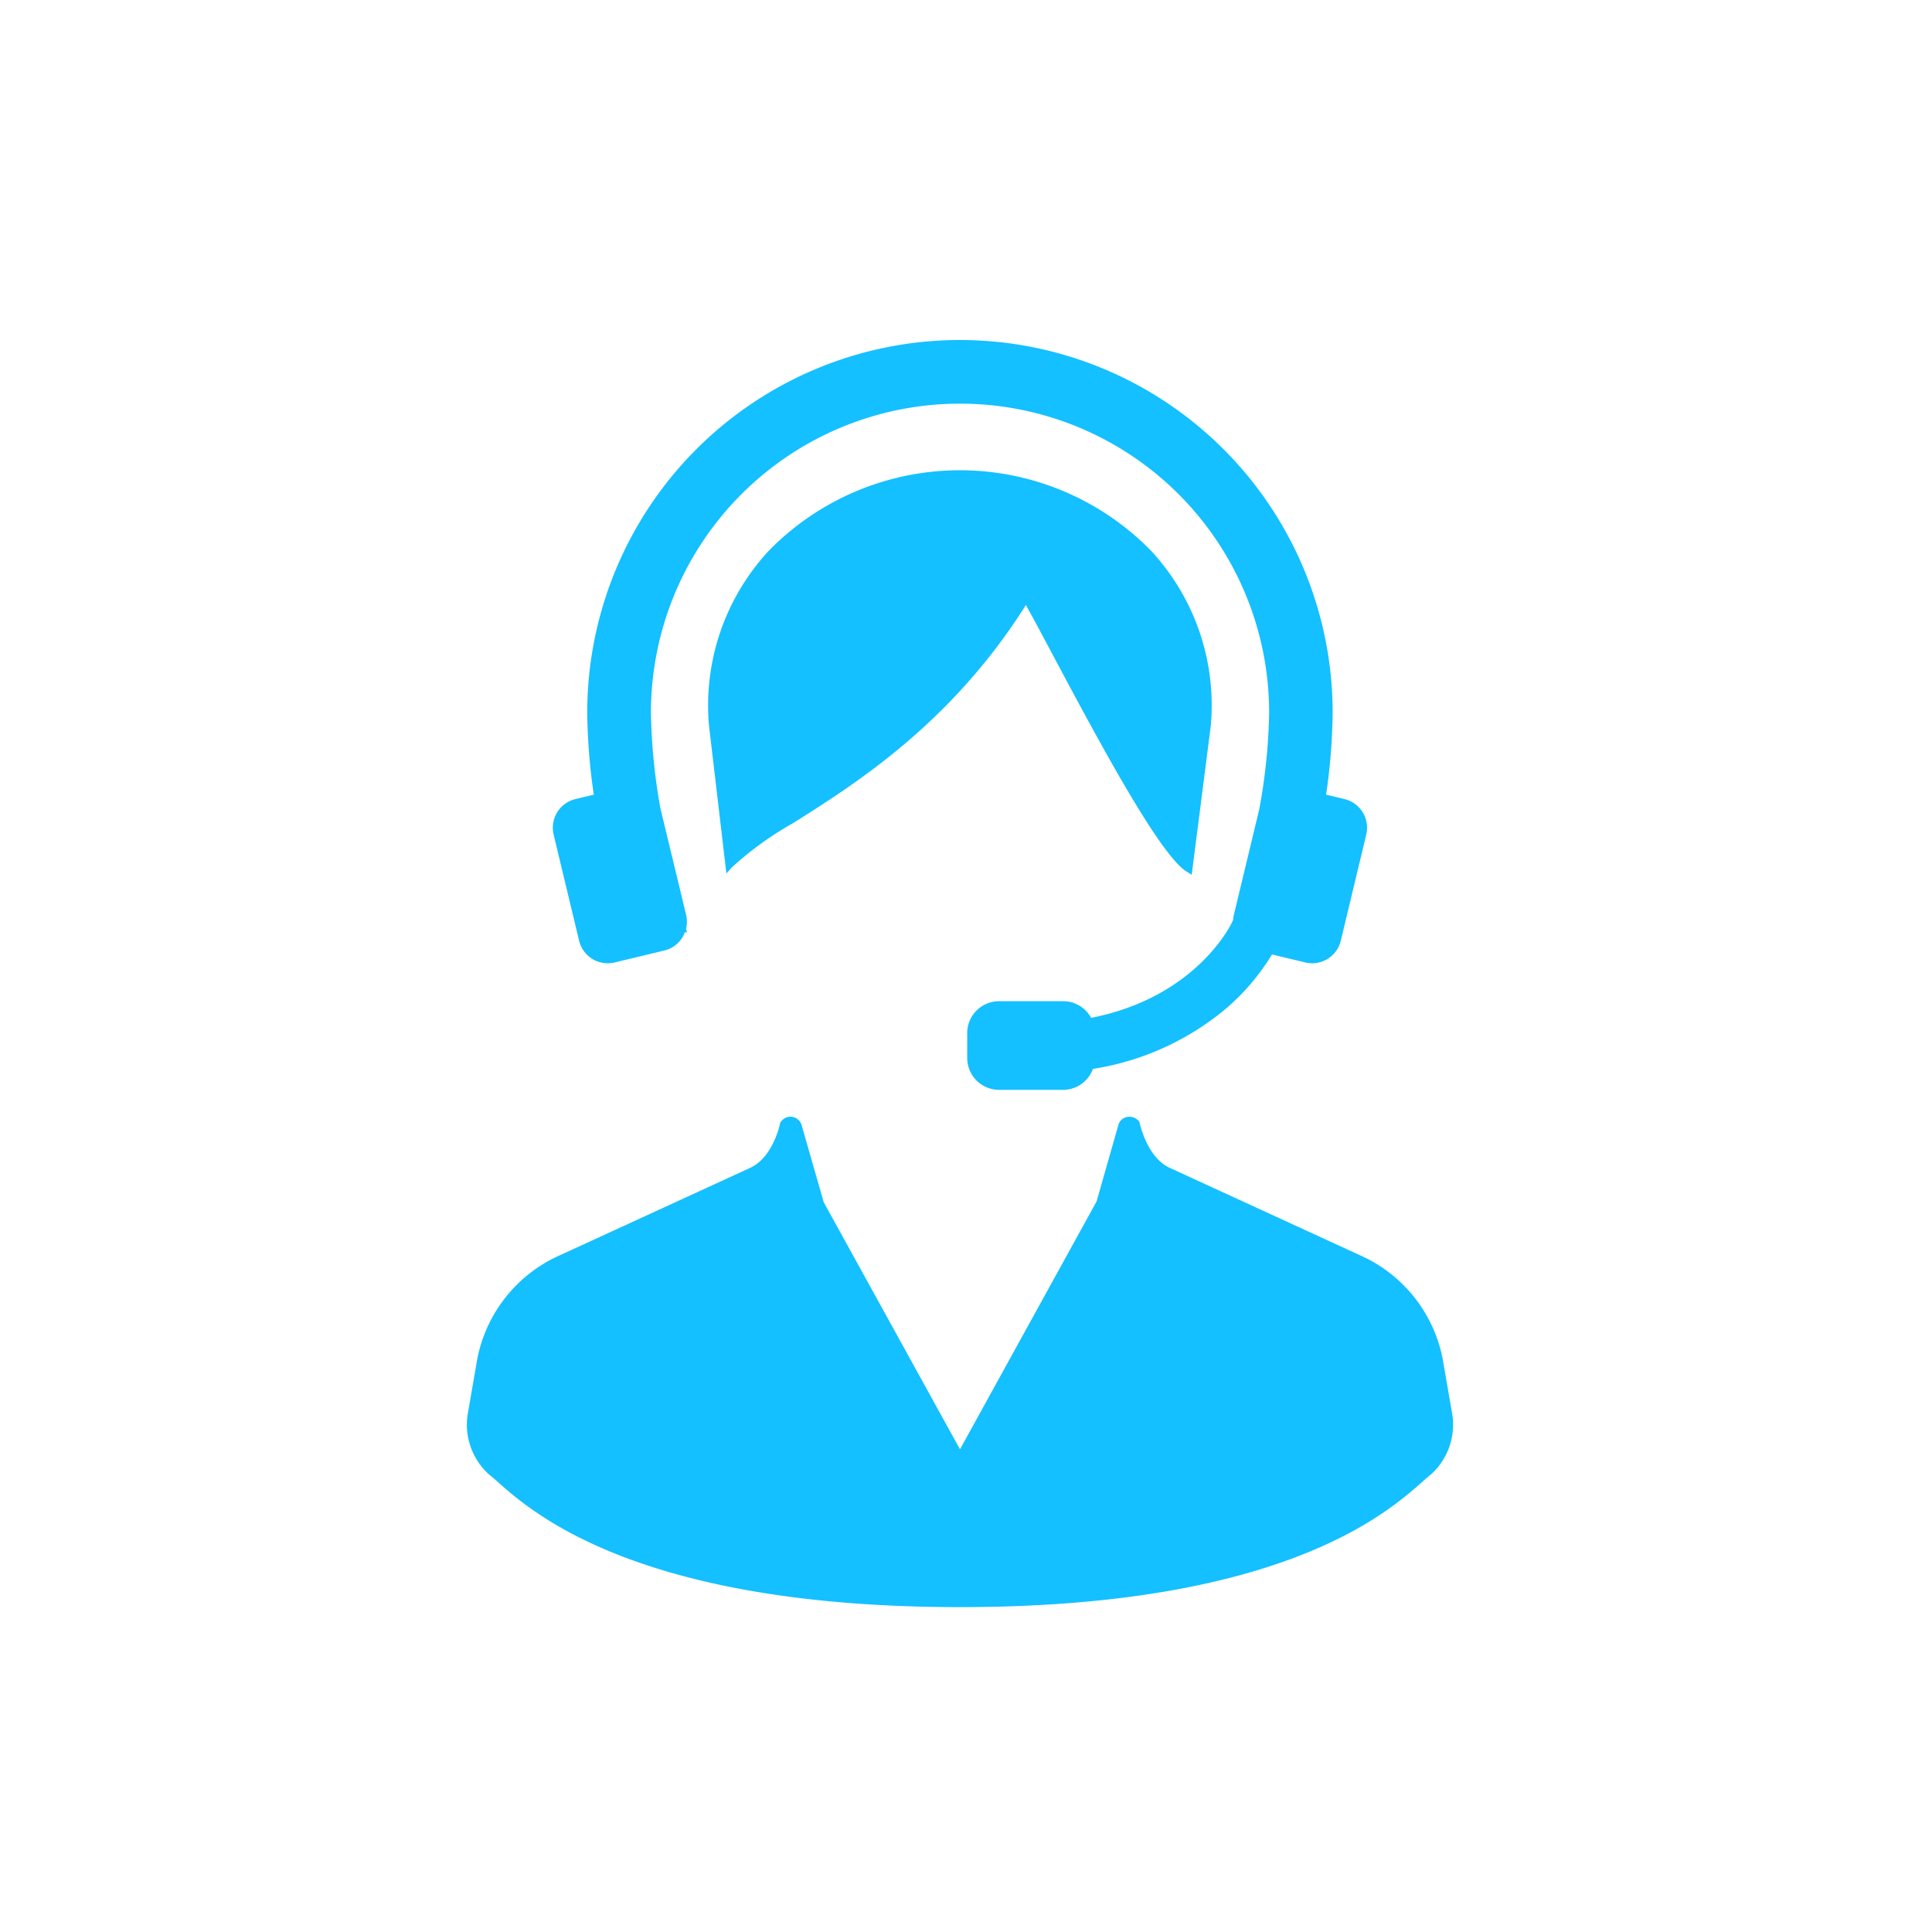
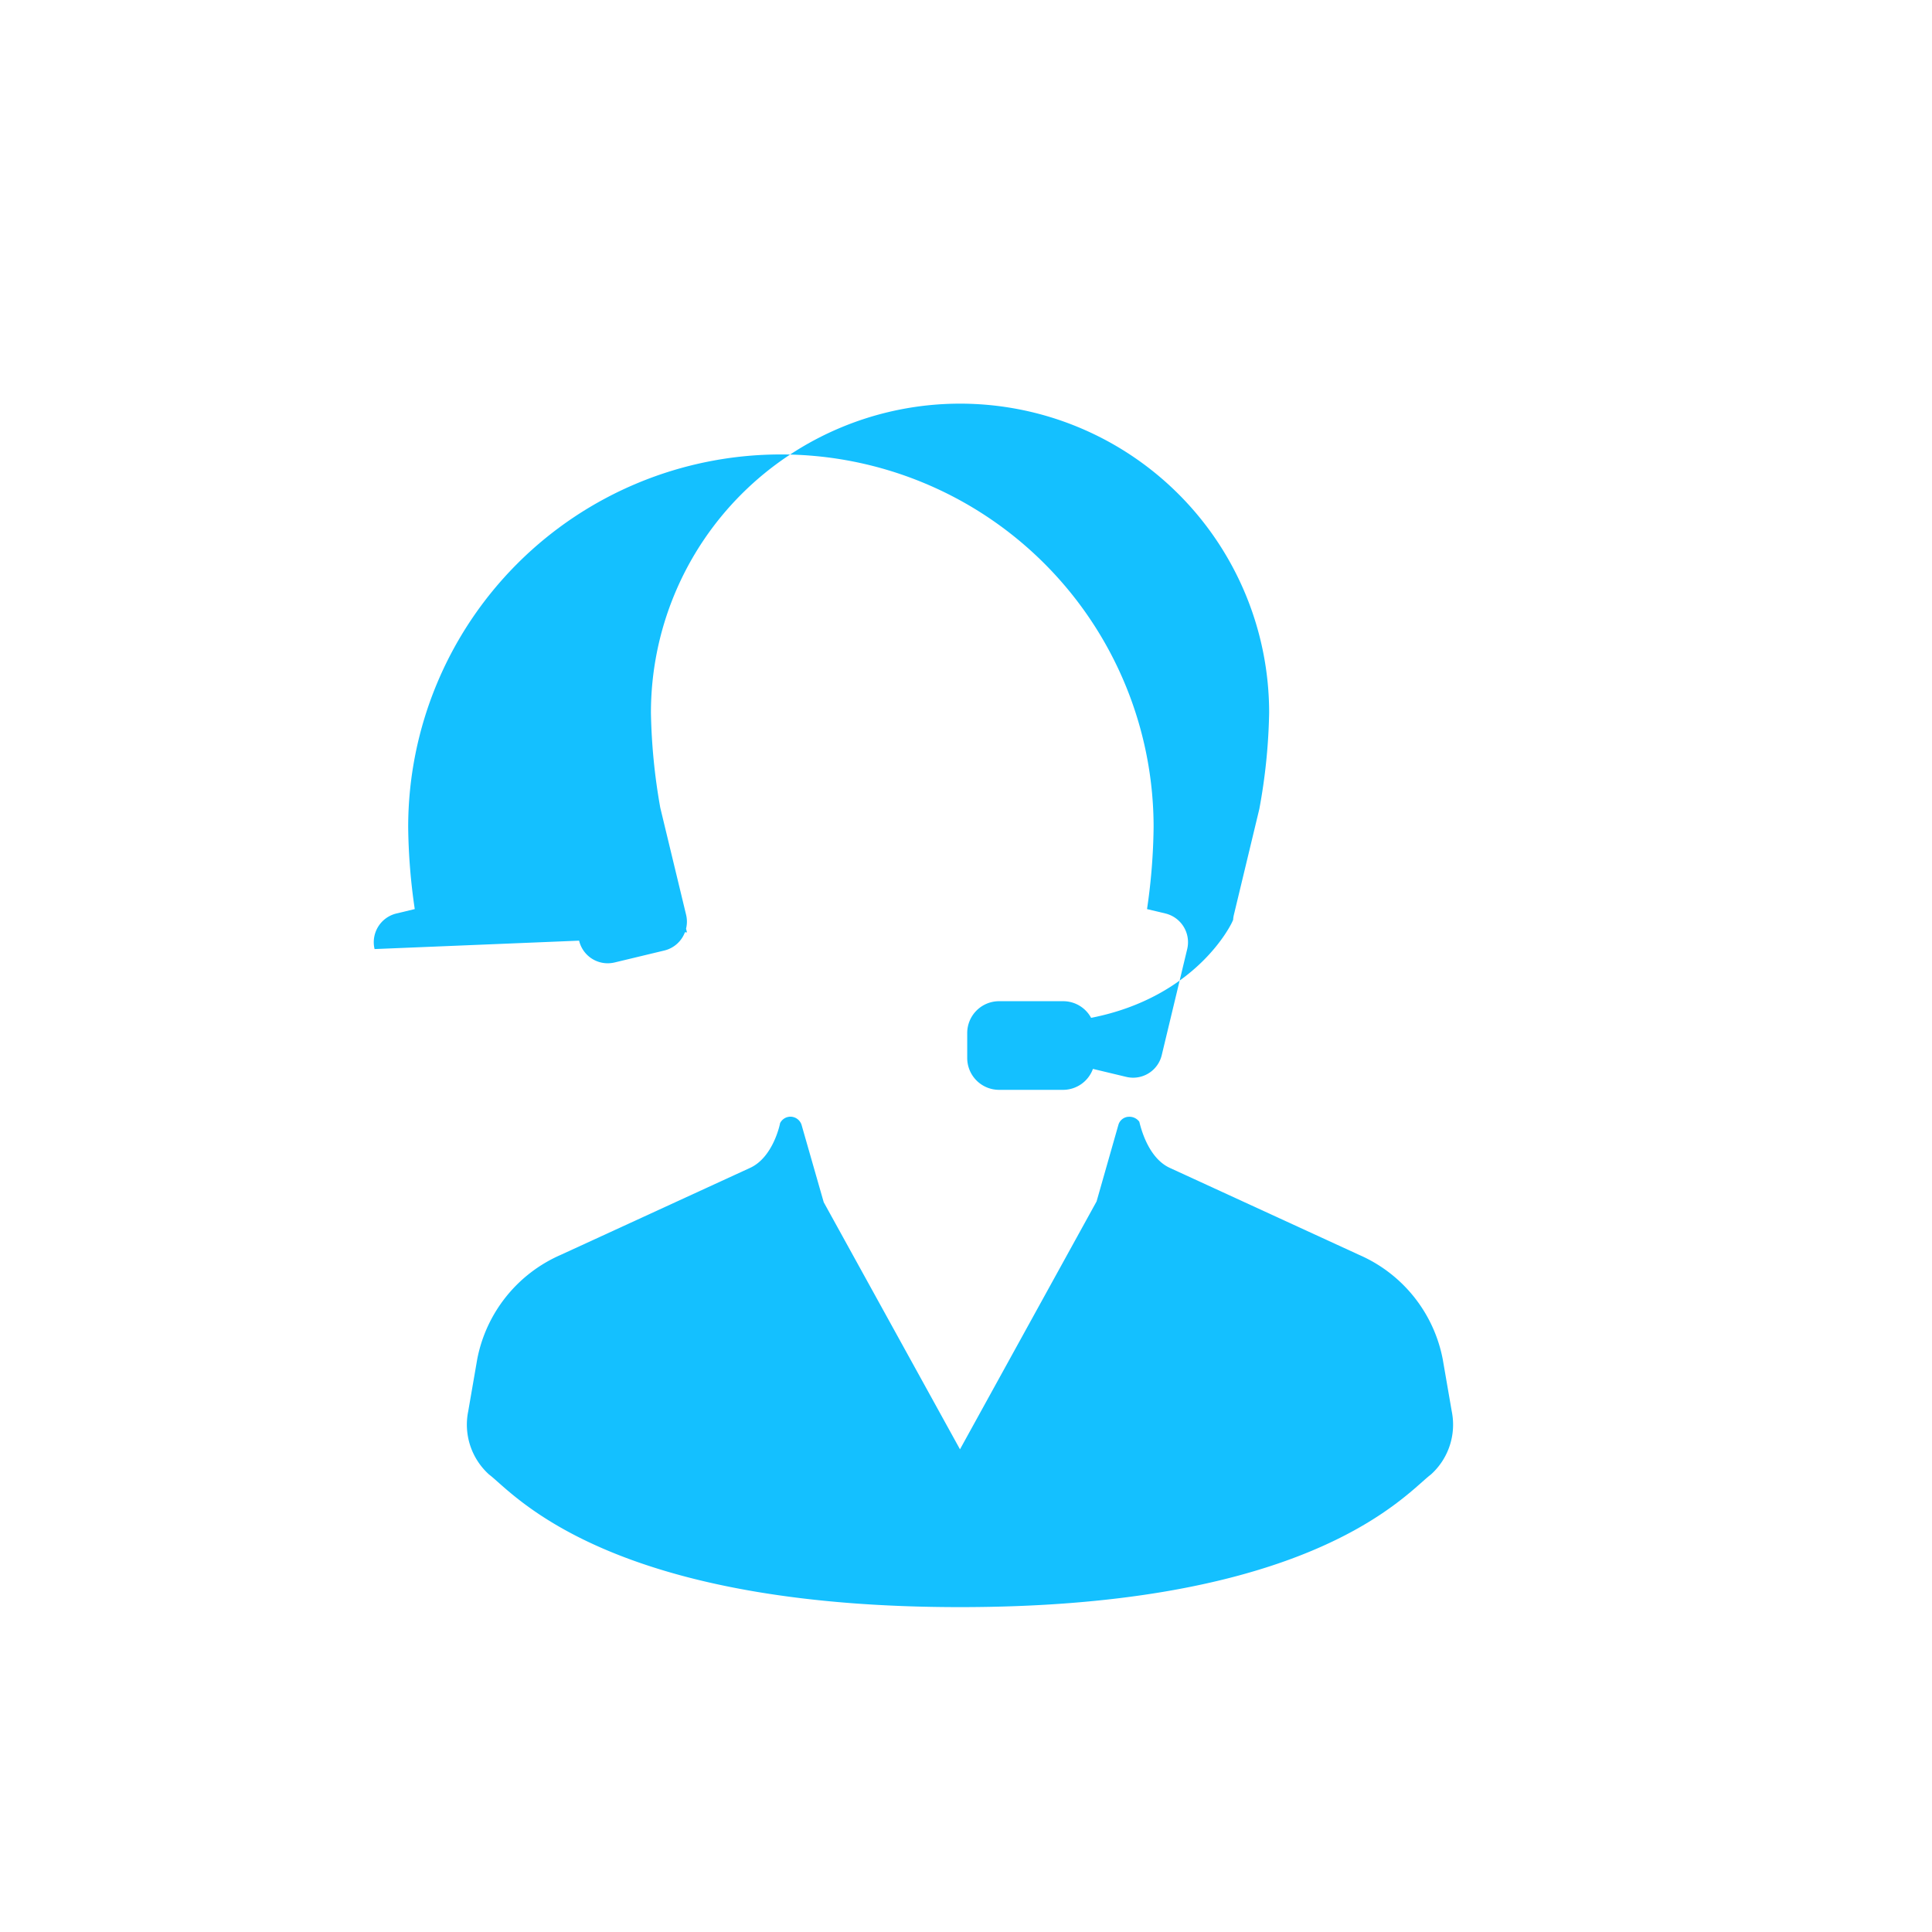
<svg xmlns="http://www.w3.org/2000/svg" width="127" height="127" viewBox="0 0 127 127">
  <defs>
    <clipPath id="clip-icon_intro_02">
      <rect width="127" height="127" />
    </clipPath>
  </defs>
  <g id="icon_intro_02" clip-path="url(#clip-icon_intro_02)">
    <g id="コールセンターの人物アイコン素材_その3" data-name="コールセンターの人物アイコン素材 その3" transform="translate(-26.183 22.349)">
      <path id="パス_4951" data-name="パス 4951" d="M121.613,333.2l-.592-3.423a9.422,9.422,0,0,0-5.484-6.852l-12.454-5.722c-1.529-.7-1.966-2.918-2.01-3.038a.8.8,0,0,0-.714-.32h-.032a.738.738,0,0,0-.623.517l-1.437,5.044-8.979,16.295-8.957-16.241-1.461-5.1a.776.776,0,0,0-.733-.524.763.763,0,0,0-.675.424c0,.023-.437,2.237-1.97,2.941l-12.456,5.722a9.425,9.425,0,0,0-5.482,6.852l-.592,3.423a4.411,4.411,0,0,0,1.373,4.163c.15.112.338.279.577.491,2.292,2.034,9.268,8.223,30.376,8.223s28.081-6.19,30.374-8.223c.239-.211.428-.379.578-.491A4.41,4.41,0,0,0,121.613,333.2Z" transform="translate(0 -262.78)" fill="#14c0ff" />
-       <path id="パス_4952" data-name="パス 4952" d="M176.819,64.479c3.018,5.664,7.151,13.424,8.955,14.55l.342.213,1.255-9.8a14.949,14.949,0,0,0-3.9-11.471,17.561,17.561,0,0,0-25.184,0,14.953,14.953,0,0,0-3.9,11.481l1.141,9.7.382-.417a21.777,21.777,0,0,1,4-2.888c4.155-2.622,10.4-6.563,15.305-14.338C175.683,62.345,176.224,63.361,176.819,64.479Z" transform="translate(-81.596 -44.087)" fill="#14c0ff" />
-       <path id="パス_4953" data-name="パス 4953" d="M93.223,39.485a1.933,1.933,0,0,0,1.884,1.487,1.967,1.967,0,0,0,.453-.054l3.266-.785a1.929,1.929,0,0,0,1.354-1.2l.135.009-.061-.245a1.919,1.919,0,0,0,.006-.9l-1.7-7.047a39.36,39.36,0,0,1-.615-6.246,20.319,20.319,0,1,1,40.638,0,38.154,38.154,0,0,1-.645,6.325L136.262,37.8a1.779,1.779,0,0,0-.046.318l-.067.149c-.022.049-2.274,4.919-9.269,6.292a2.086,2.086,0,0,0-1.838-1.094h-4.215a2.094,2.094,0,0,0-2.091,2.092V47.2a2.094,2.094,0,0,0,2.091,2.092h4.215A2.093,2.093,0,0,0,127,47.915a17.924,17.924,0,0,0,8.6-3.841,14.767,14.767,0,0,0,3.17-3.681l2.187.524a1.964,1.964,0,0,0,.453.054,1.933,1.933,0,0,0,1.884-1.487l1.673-6.969a1.942,1.942,0,0,0-1.433-2.338l-1.208-.289a39.471,39.471,0,0,0,.432-5.386,24.5,24.5,0,0,0-49,0,39.44,39.44,0,0,0,.432,5.385l-1.209.291a1.941,1.941,0,0,0-1.432,2.338Z" transform="translate(-28.973)" fill="#14c0ff" />
+       <path id="パス_4953" data-name="パス 4953" d="M93.223,39.485a1.933,1.933,0,0,0,1.884,1.487,1.967,1.967,0,0,0,.453-.054l3.266-.785a1.929,1.929,0,0,0,1.354-1.2l.135.009-.061-.245a1.919,1.919,0,0,0,.006-.9l-1.7-7.047a39.36,39.36,0,0,1-.615-6.246,20.319,20.319,0,1,1,40.638,0,38.154,38.154,0,0,1-.645,6.325L136.262,37.8a1.779,1.779,0,0,0-.046.318l-.067.149c-.022.049-2.274,4.919-9.269,6.292a2.086,2.086,0,0,0-1.838-1.094h-4.215a2.094,2.094,0,0,0-2.091,2.092V47.2a2.094,2.094,0,0,0,2.091,2.092h4.215A2.093,2.093,0,0,0,127,47.915l2.187.524a1.964,1.964,0,0,0,.453.054,1.933,1.933,0,0,0,1.884-1.487l1.673-6.969a1.942,1.942,0,0,0-1.433-2.338l-1.208-.289a39.471,39.471,0,0,0,.432-5.386,24.5,24.5,0,0,0-49,0,39.44,39.44,0,0,0,.432,5.385l-1.209.291a1.941,1.941,0,0,0-1.432,2.338Z" transform="translate(-28.973)" fill="#14c0ff" />
    </g>
  </g>
</svg>